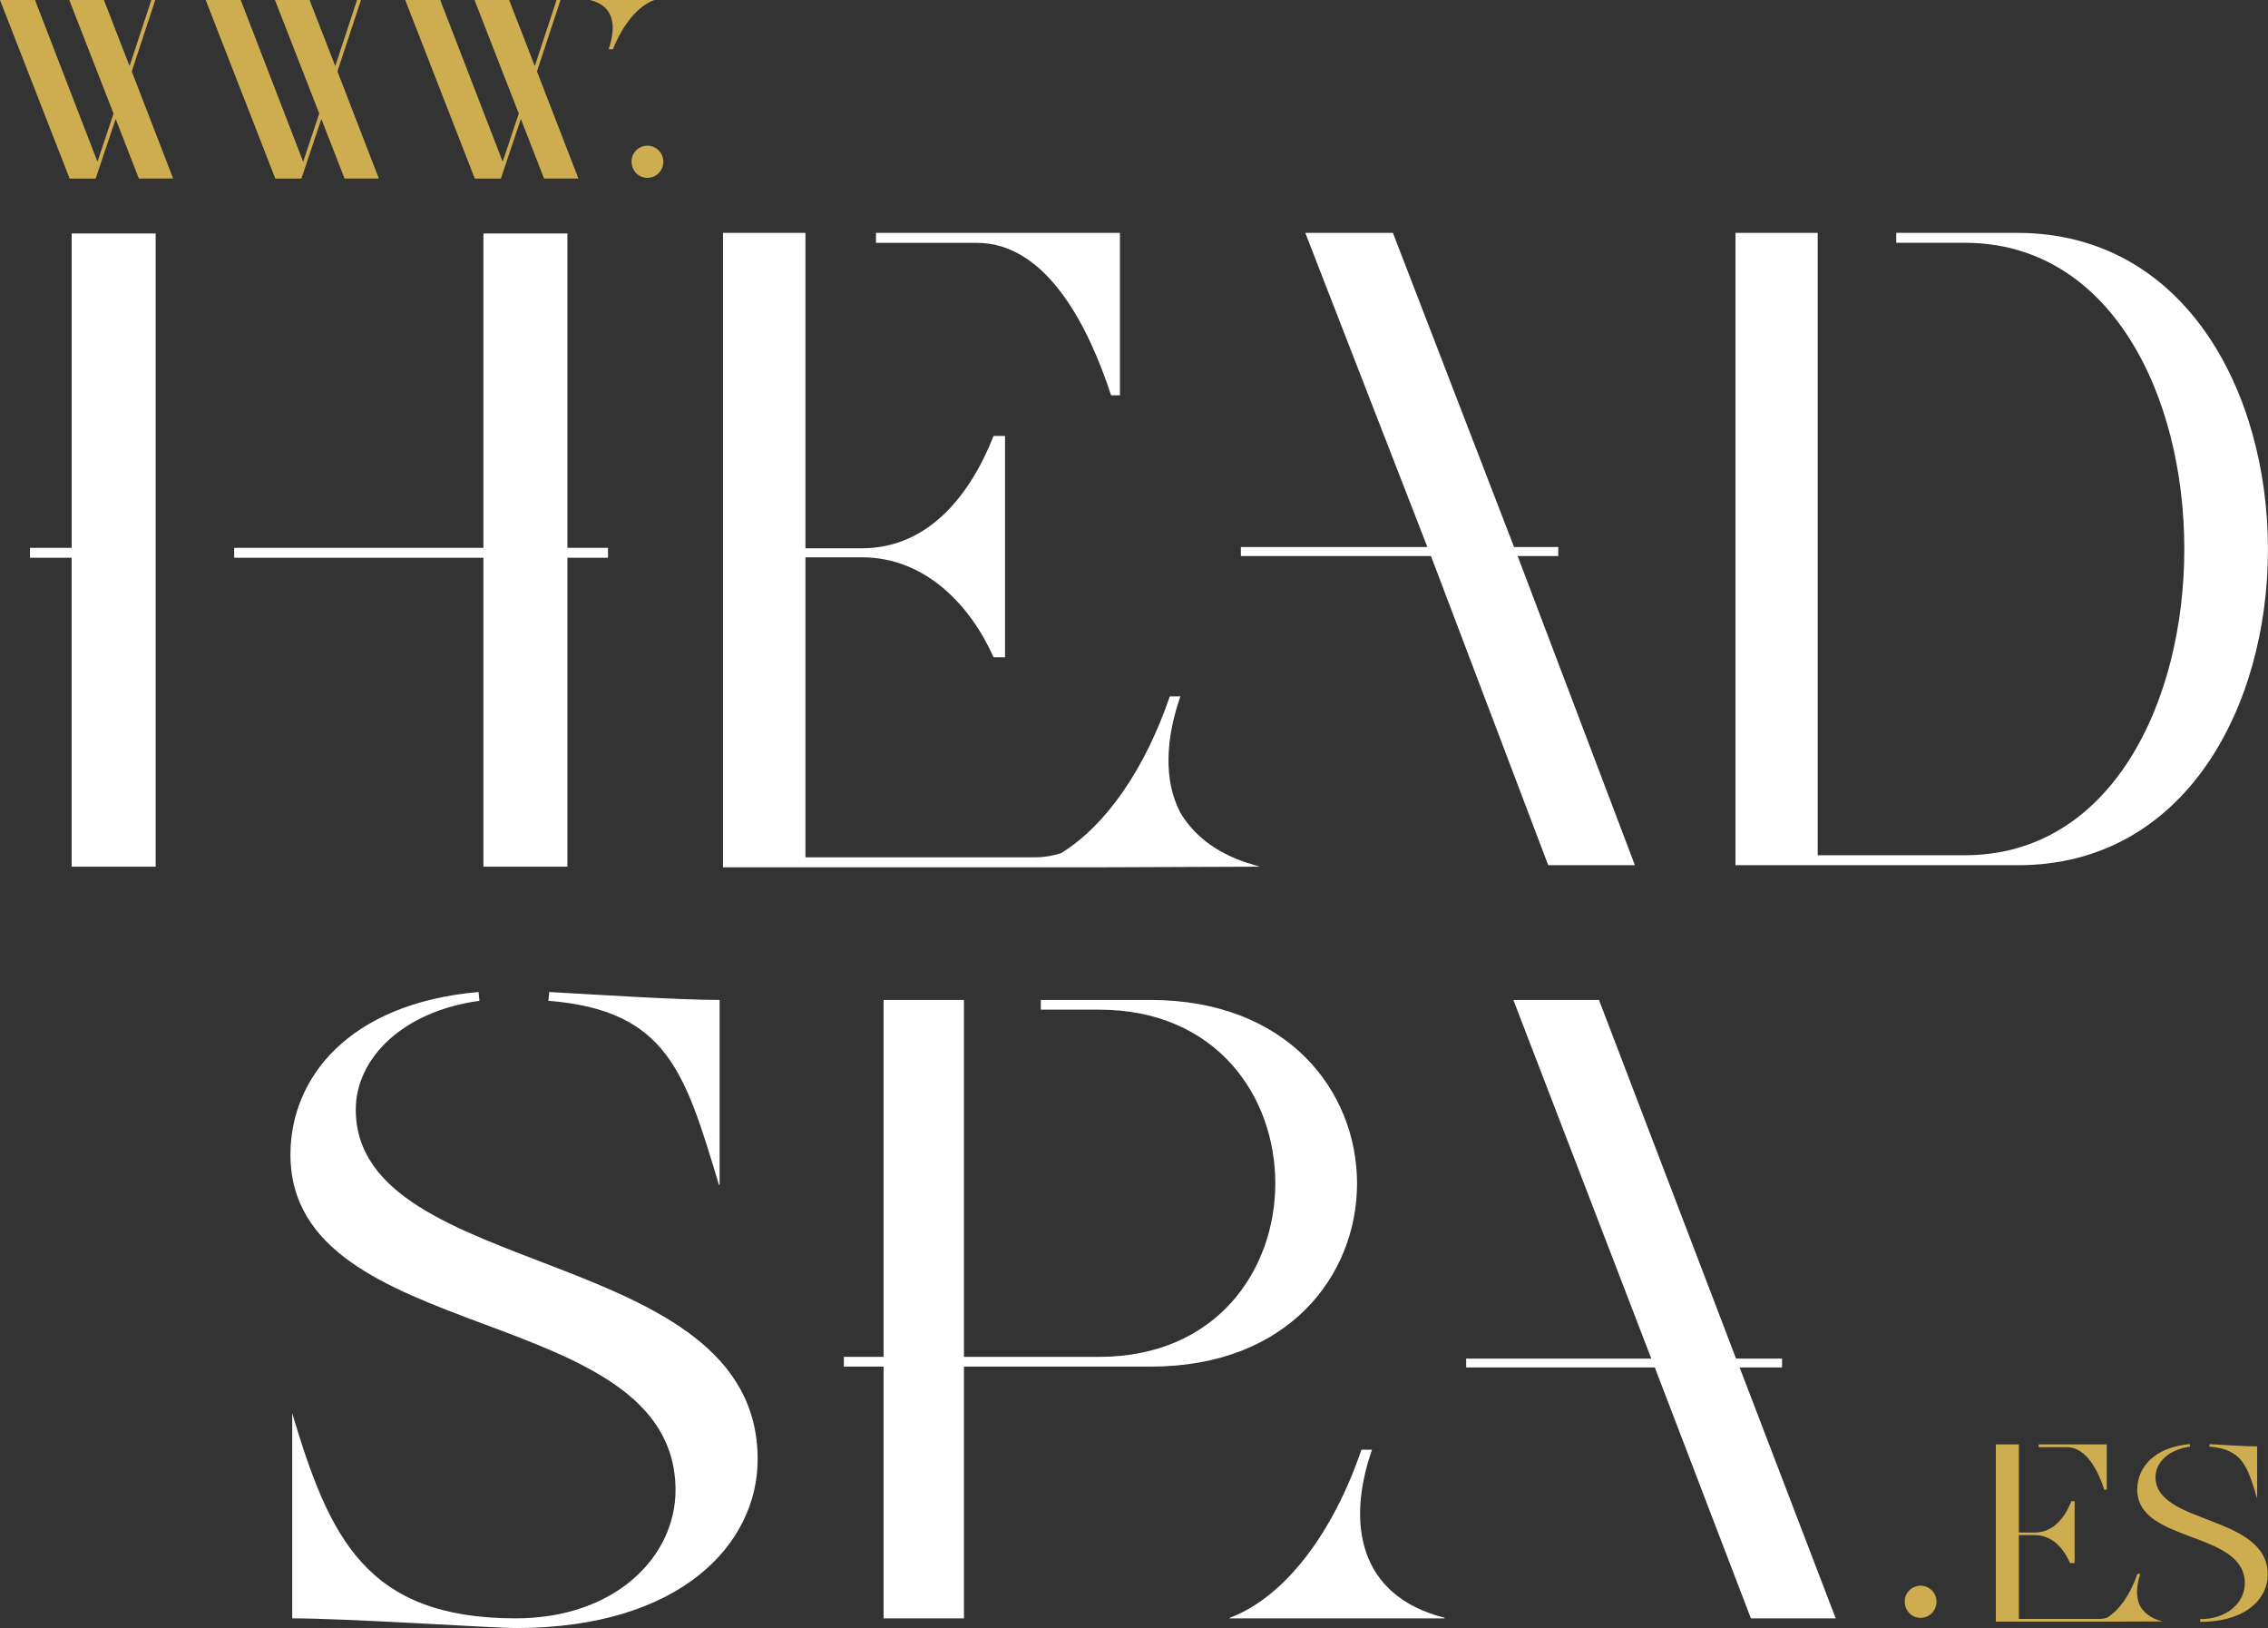
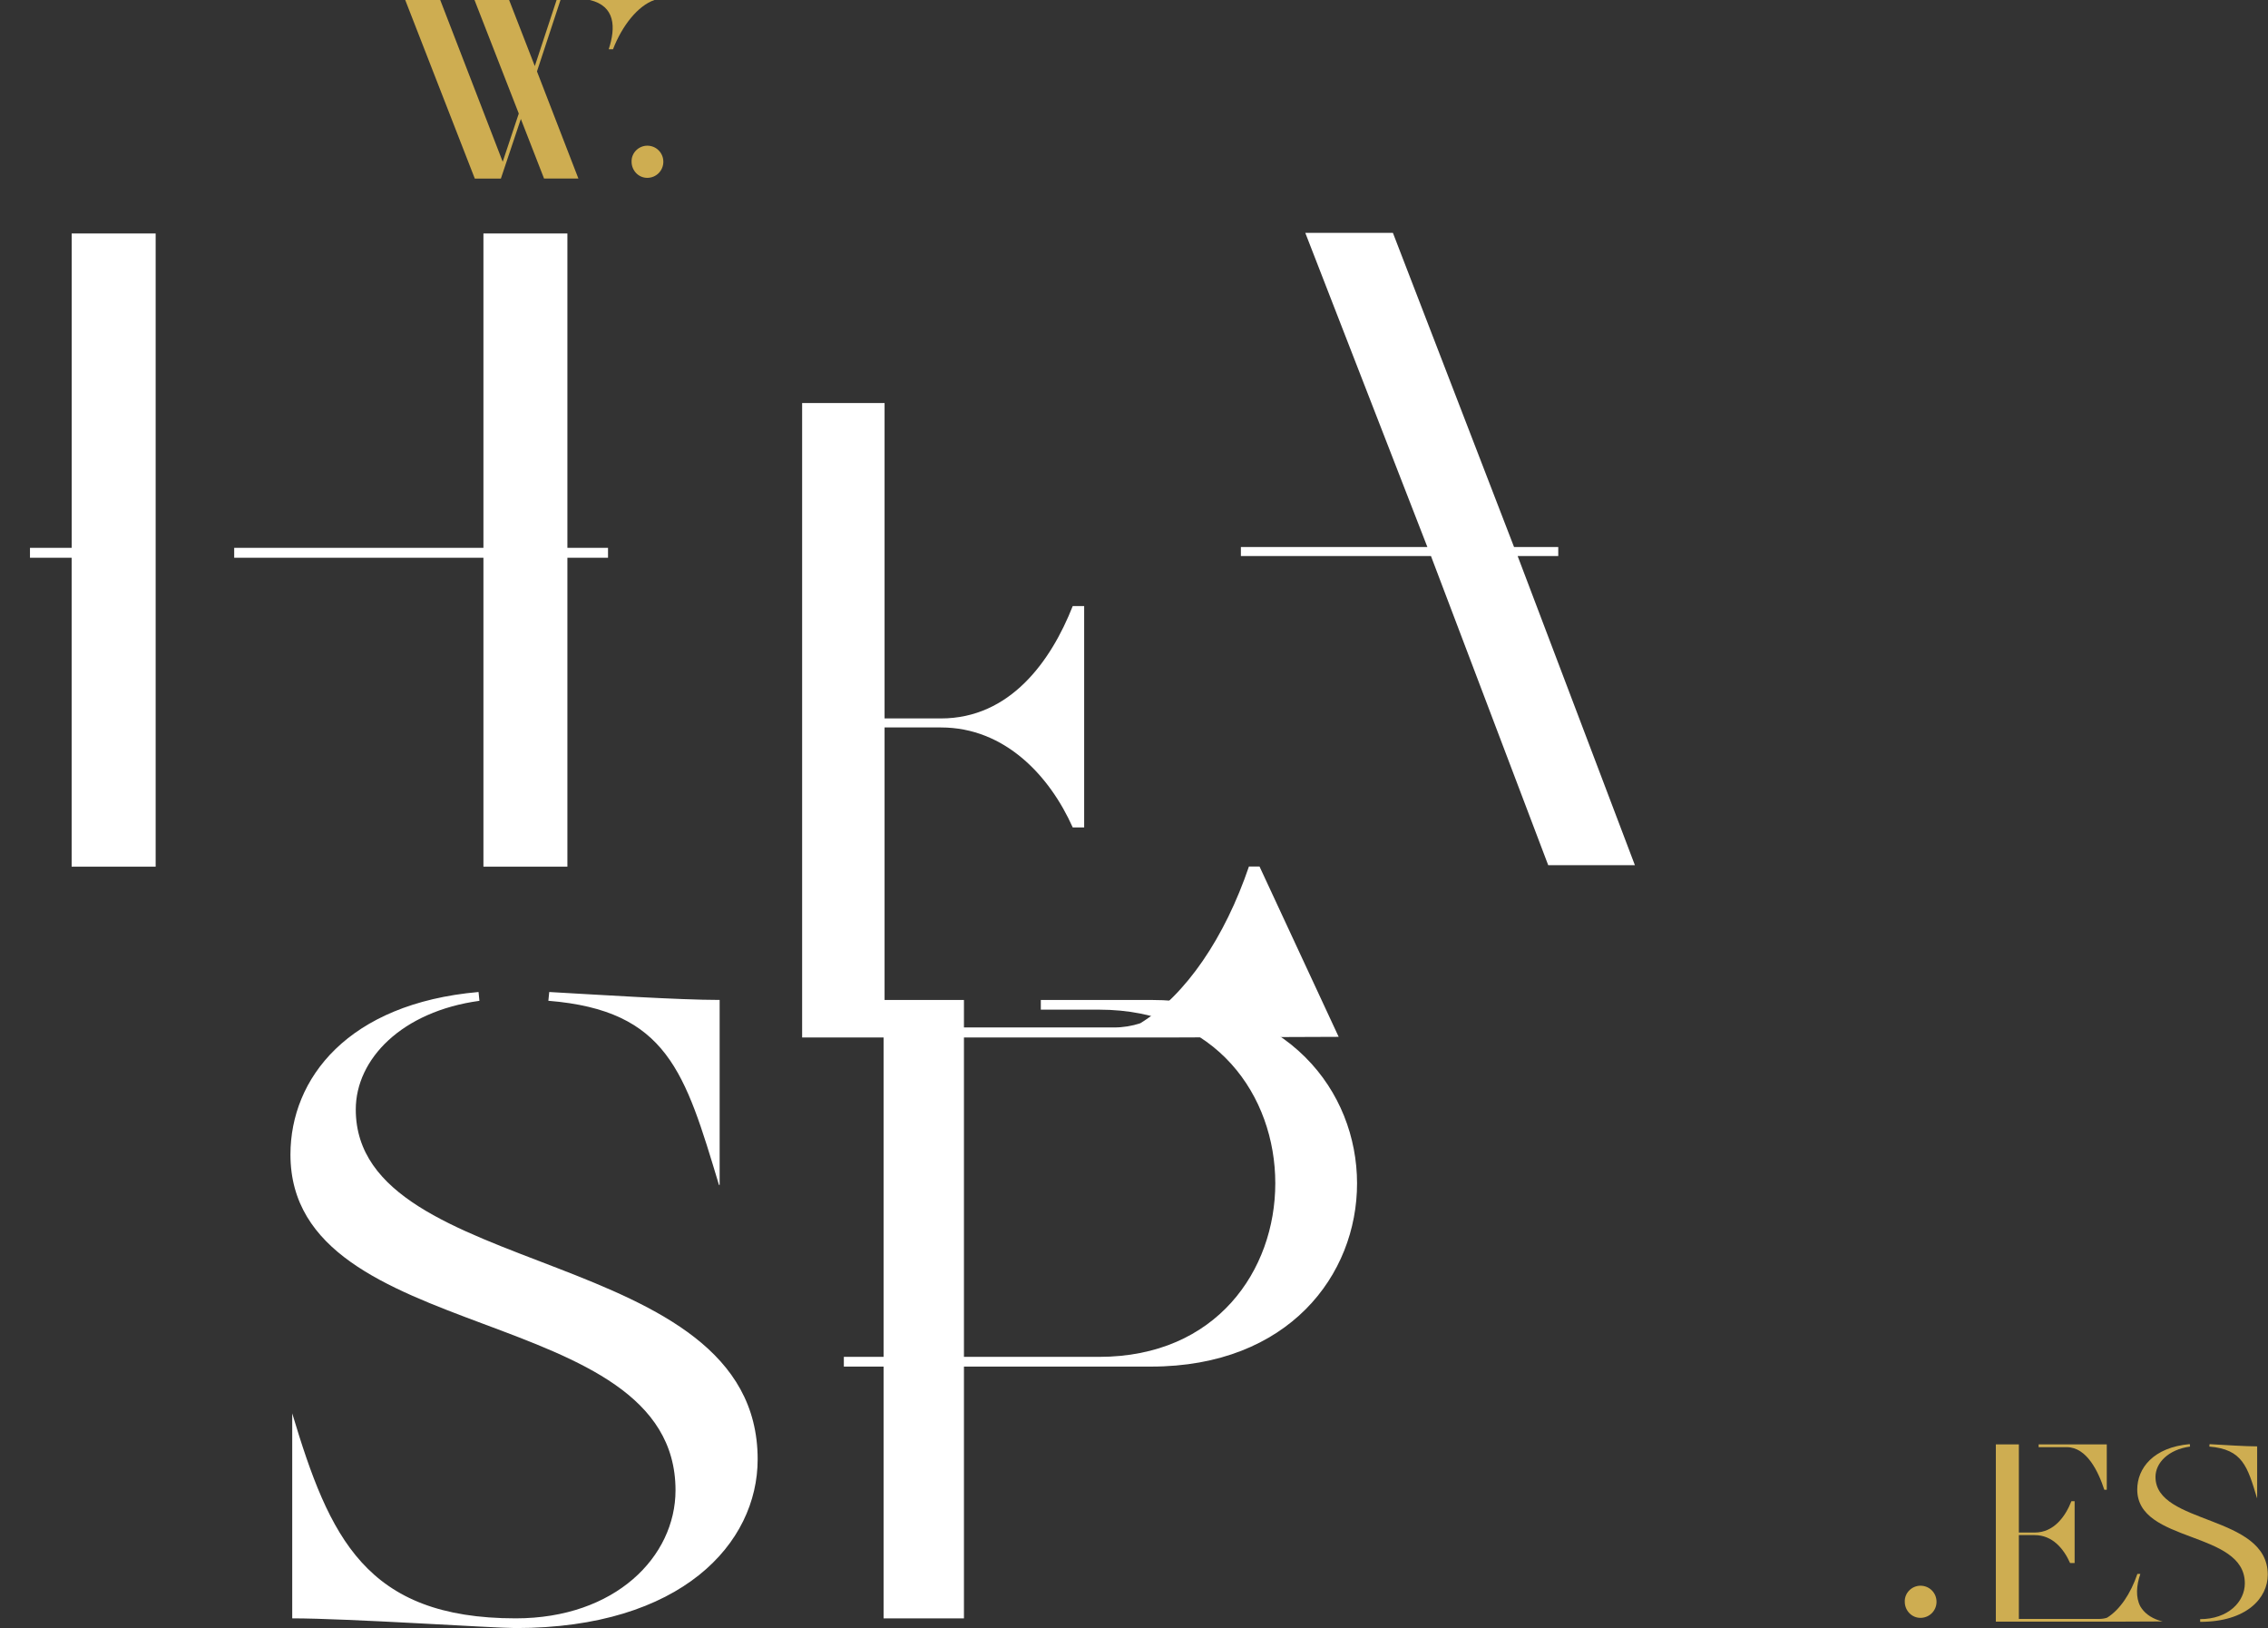
<svg xmlns="http://www.w3.org/2000/svg" id="Capa_2" data-name="Capa 2" viewBox="0 0 460 330.11">
  <rect x="0" y="0" width="460" height="330.11" fill="#333333" stroke="none" />
  <defs>
    <style>
      .cls-1 {
        fill: #fff;
      }

      .cls-2 {
        fill: #cead51;
      }
    </style>
  </defs>
  <g id="Capa_1-2" data-name="Capa 1">
    <g>
-       <path class="cls-2" d="M28.17,36.21l-4.71-12.09-4.06,12.09h-5.28L0,0h7.1l12.67,32.8,3.26-9.78L14.05,0h7.02l5.21,13.4L30.7,0h.79l-4.77,14.48,8.4,21.72h-6.95Z" />
-       <path class="cls-2" d="M69.89,36.21l-4.71-12.09-4.05,12.09h-5.29L41.72,0h7.1l12.67,32.8,3.26-9.78L55.77,0h7.02l5.21,13.4,4.42-13.4h.79l-4.77,14.48,8.4,21.72h-6.95Z" />
      <path class="cls-2" d="M110.35,36.21l-4.71-12.09-4.05,12.09h-5.29L82.19,0h7.1l12.67,32.8,3.26-9.78L96.24,0h7.02l5.21,13.4,4.42-13.4h.79l-4.77,14.48,8.4,21.72h-6.95ZM123.46,9.99c1.45-4.42,1.37-8.76-3.84-9.99h13.11c-3.33,1.16-6.52,5.14-8.4,9.99h-.87Z" />
      <path class="cls-2" d="M131.28,29.54c1.82,0,3.26,1.45,3.26,3.26s-1.45,3.26-3.26,3.26-3.18-1.52-3.18-3.26c-.07-1.81,1.45-3.26,3.18-3.26Z" />
      <path class="cls-2" d="M389.51,321.52c1.82,0,3.26,1.45,3.26,3.26s-1.45,3.26-3.26,3.26-3.18-1.52-3.18-3.26c-.07-1.81,1.45-3.26,3.18-3.26Z" />
      <path class="cls-1" d="M97.24,202.93c-15.76,2.15-25.08,11.82-25.08,22.03,0,34.93,81.51,27.05,81.51,70.93,0,17.02-15.41,34.22-49.08,34.22-4.48,0-34.04-1.97-45.32-1.97v-41.56c7.53,25.08,14.87,41.56,45.32,41.56,20.24,0,32.42-12.54,32.42-25.97,0-38.51-78.1-28.84-78.1-68.07,0-15.4,11.64-30.63,38.15-32.96l.18,1.79ZM111.39,201.14c9.68.54,26.16,1.61,34.57,1.61v37.46c0,.09-.13.09-.15,0-6.88-22.78-10.41-35.33-34.59-37.29l.18-1.79Z" />
      <path class="cls-1" d="M211.09,202.75h22.21c55.89,0,55.89,74.34.18,74.34h-37.97v51.05h-16.3v-51.05h-8.06v-1.97h8.06v-72.37h16.3v72.37h27.41c47.65,0,47.65-70.4,0-70.4h-11.82v-1.97Z" />
-       <path class="cls-1" d="M278.28,293.93c-5.14,14.71-2.91,29.6,14.67,34.08.09.02.09.14,0,.14h-43.48c-.08,0-.11-.1-.03-.13,11.31-4.26,21.02-17.42,26.69-34.08h2.15ZM324.31,202.75l27.8,72.72h9.33v1.79h-8.61l19.49,50.88h-17.2l-19.49-50.88h-38.26v-1.79h37.55l-27.98-72.72h17.37Z" />
      <path class="cls-1" d="M31.57,175.73H14.53v-62.64H6.08v-2.01h8.46v-63.74h17.03v128.39ZM98.05,113.09h-50.55v-2.01h50.55v-63.74h17.03v63.74h8.24v2.01h-8.24v62.64h-17.03v-62.64Z" />
-       <path class="cls-1" d="M368.67,47.21v126.2h29.85c59.34,0,59.34-124.18,0-124.18h-13.92v-2.01h24.54c67.77,0,67.77,128.21.18,128.21h-57.33V47.21h16.67Z" />
      <path class="cls-1" d="M282.51,47.21l24.57,63.7h8.97v1.83h-8.24l23.78,62.68h-17.58l-23.78-62.68h-38.55v-1.83h37.82l-24.76-63.7h17.77Z" />
-       <path class="cls-1" d="M255.46,175.7c-.45-.11-.88-.24-1.32-.37,0-.02-.03-.04-.06-.05-.35-.09-.69-.19-1.03-.29-6.6-2.16-11.03-5.76-13.68-10.27-3.43-6.56-2.91-15.07.04-23.52h-2.15c-4.88,14.33-12.74,26.06-22.04,31.78-1.68.55-3.46.85-5.34.85h-46.52v-60.83h11.44c12.99,0,22.07,9.86,26.72,20.27h2.32v-44.88h-2.32c-4.44,11.26-12.76,22.78-26.72,22.78h-11.44v-63.95h-16.72v128.64h75.11l33.8-.13-.1-.02Z" />
-       <path class="cls-1" d="M227.15,80.15v-32.93h-49.48v2.02h20.44c14.52,0,22.94,17.75,27.24,30.91h1.8Z" />
+       <path class="cls-1" d="M255.46,175.7h-2.15c-4.88,14.33-12.74,26.06-22.04,31.78-1.68.55-3.46.85-5.34.85h-46.52v-60.83h11.44c12.99,0,22.07,9.86,26.72,20.27h2.32v-44.88h-2.32c-4.44,11.26-12.76,22.78-26.72,22.78h-11.44v-63.95h-16.72v128.64h75.11l33.8-.13-.1-.02Z" />
      <g>
        <path class="cls-2" d="M446.24,328.3c5.65,0,9.06-3.5,9.06-7.26,0-10.76-21.82-8.06-21.82-19.02,0-4.3,3.25-8.56,10.66-9.21l.05.5c-4.4.6-7.01,3.3-7.01,6.16,0,9.76,22.77,7.56,22.77,19.82,0,4.75-4.3,9.56-13.71,9.56M448.14,292.82c2.7.15,7.31.45,9.66.45v10.46s-.04.03-.04,0c-1.92-6.37-2.91-9.87-9.66-10.42l.05-.5Z" />
        <path class="cls-2" d="M438.6,328.76c-.13-.03-.25-.07-.37-.1,0,0,0-.01-.02-.01-.1-.03-.19-.05-.29-.08-1.84-.6-3.08-1.61-3.82-2.87-.96-1.83-.81-4.21.01-6.57h-.6c-1.36,4-3.56,7.28-6.16,8.88-.47.15-.97.24-1.49.24h-16.39v-16.99h3.2c3.63,0,5.89,2.76,7.19,5.66h.92v-12.54h-.65c-1.24,3.14-3.57,6.36-7.46,6.36h-3.2v-17.87h-4.67v35.94h24.38l9.44-.04h-.03Z" />
        <path class="cls-2" d="M427.3,302.07v-9.2h-13.82v.56h5.71c4.06,0,6.41,4.96,7.61,8.64h.5Z" />
      </g>
    </g>
  </g>
</svg>